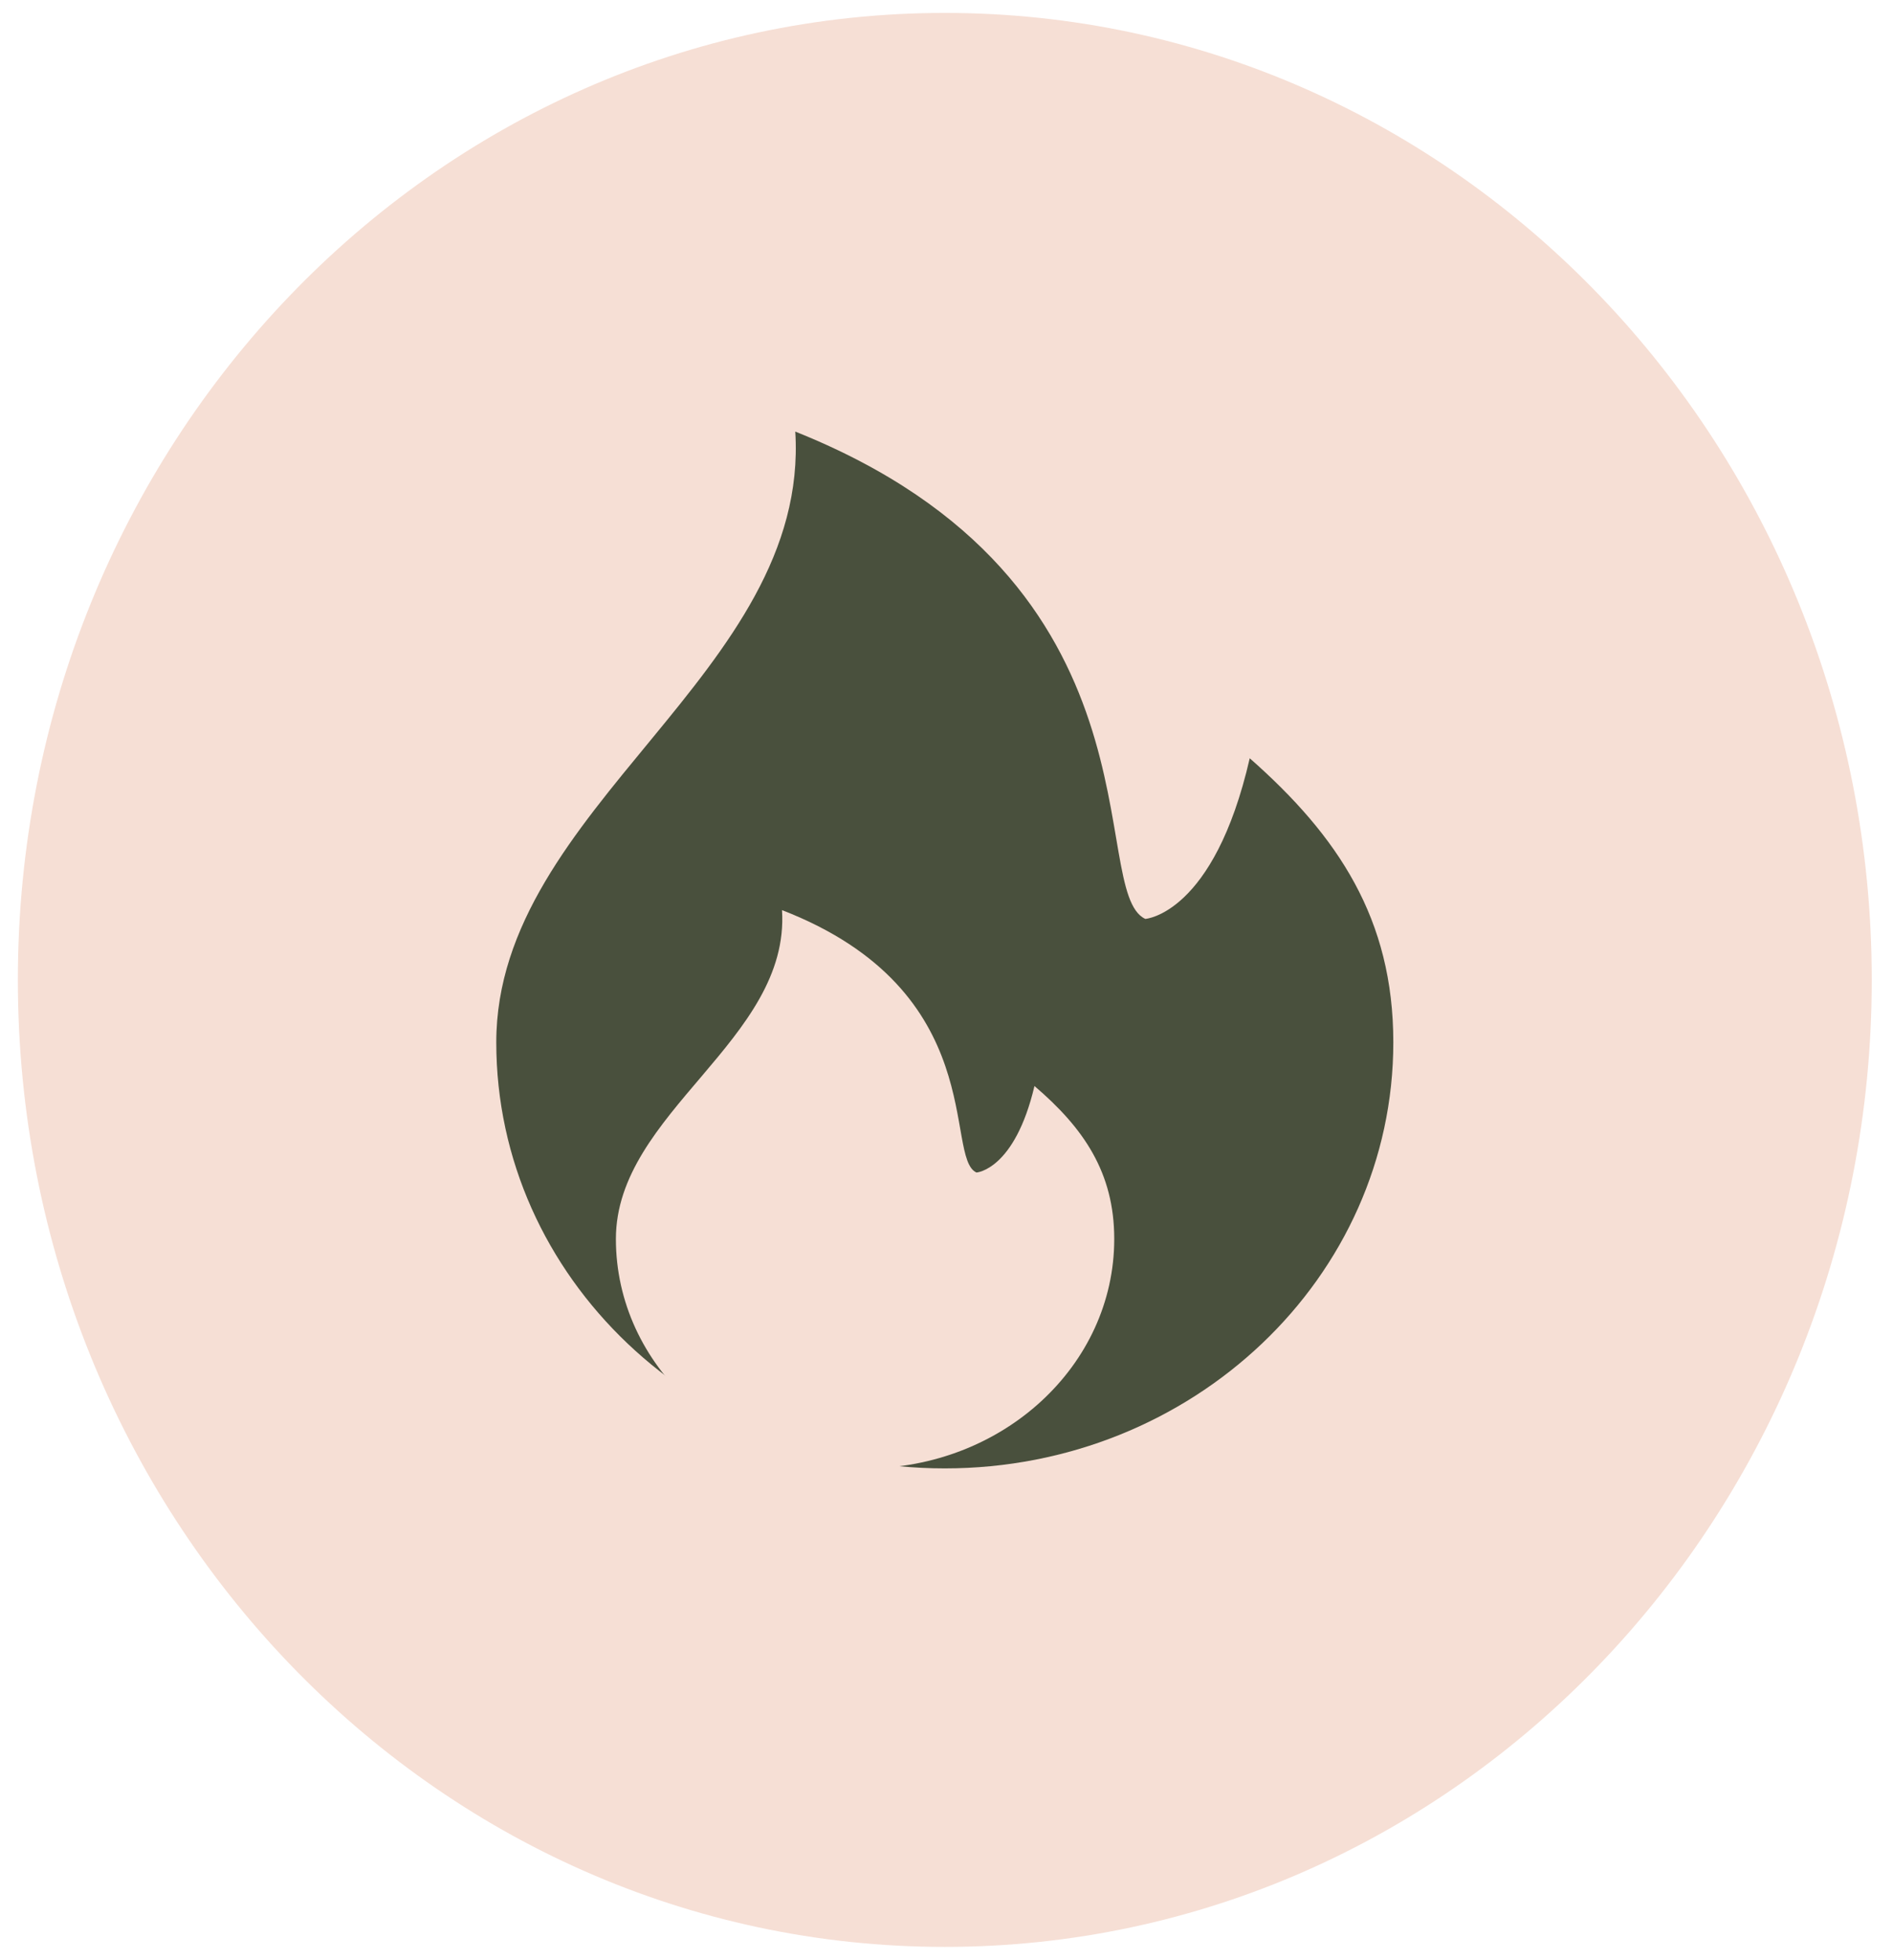
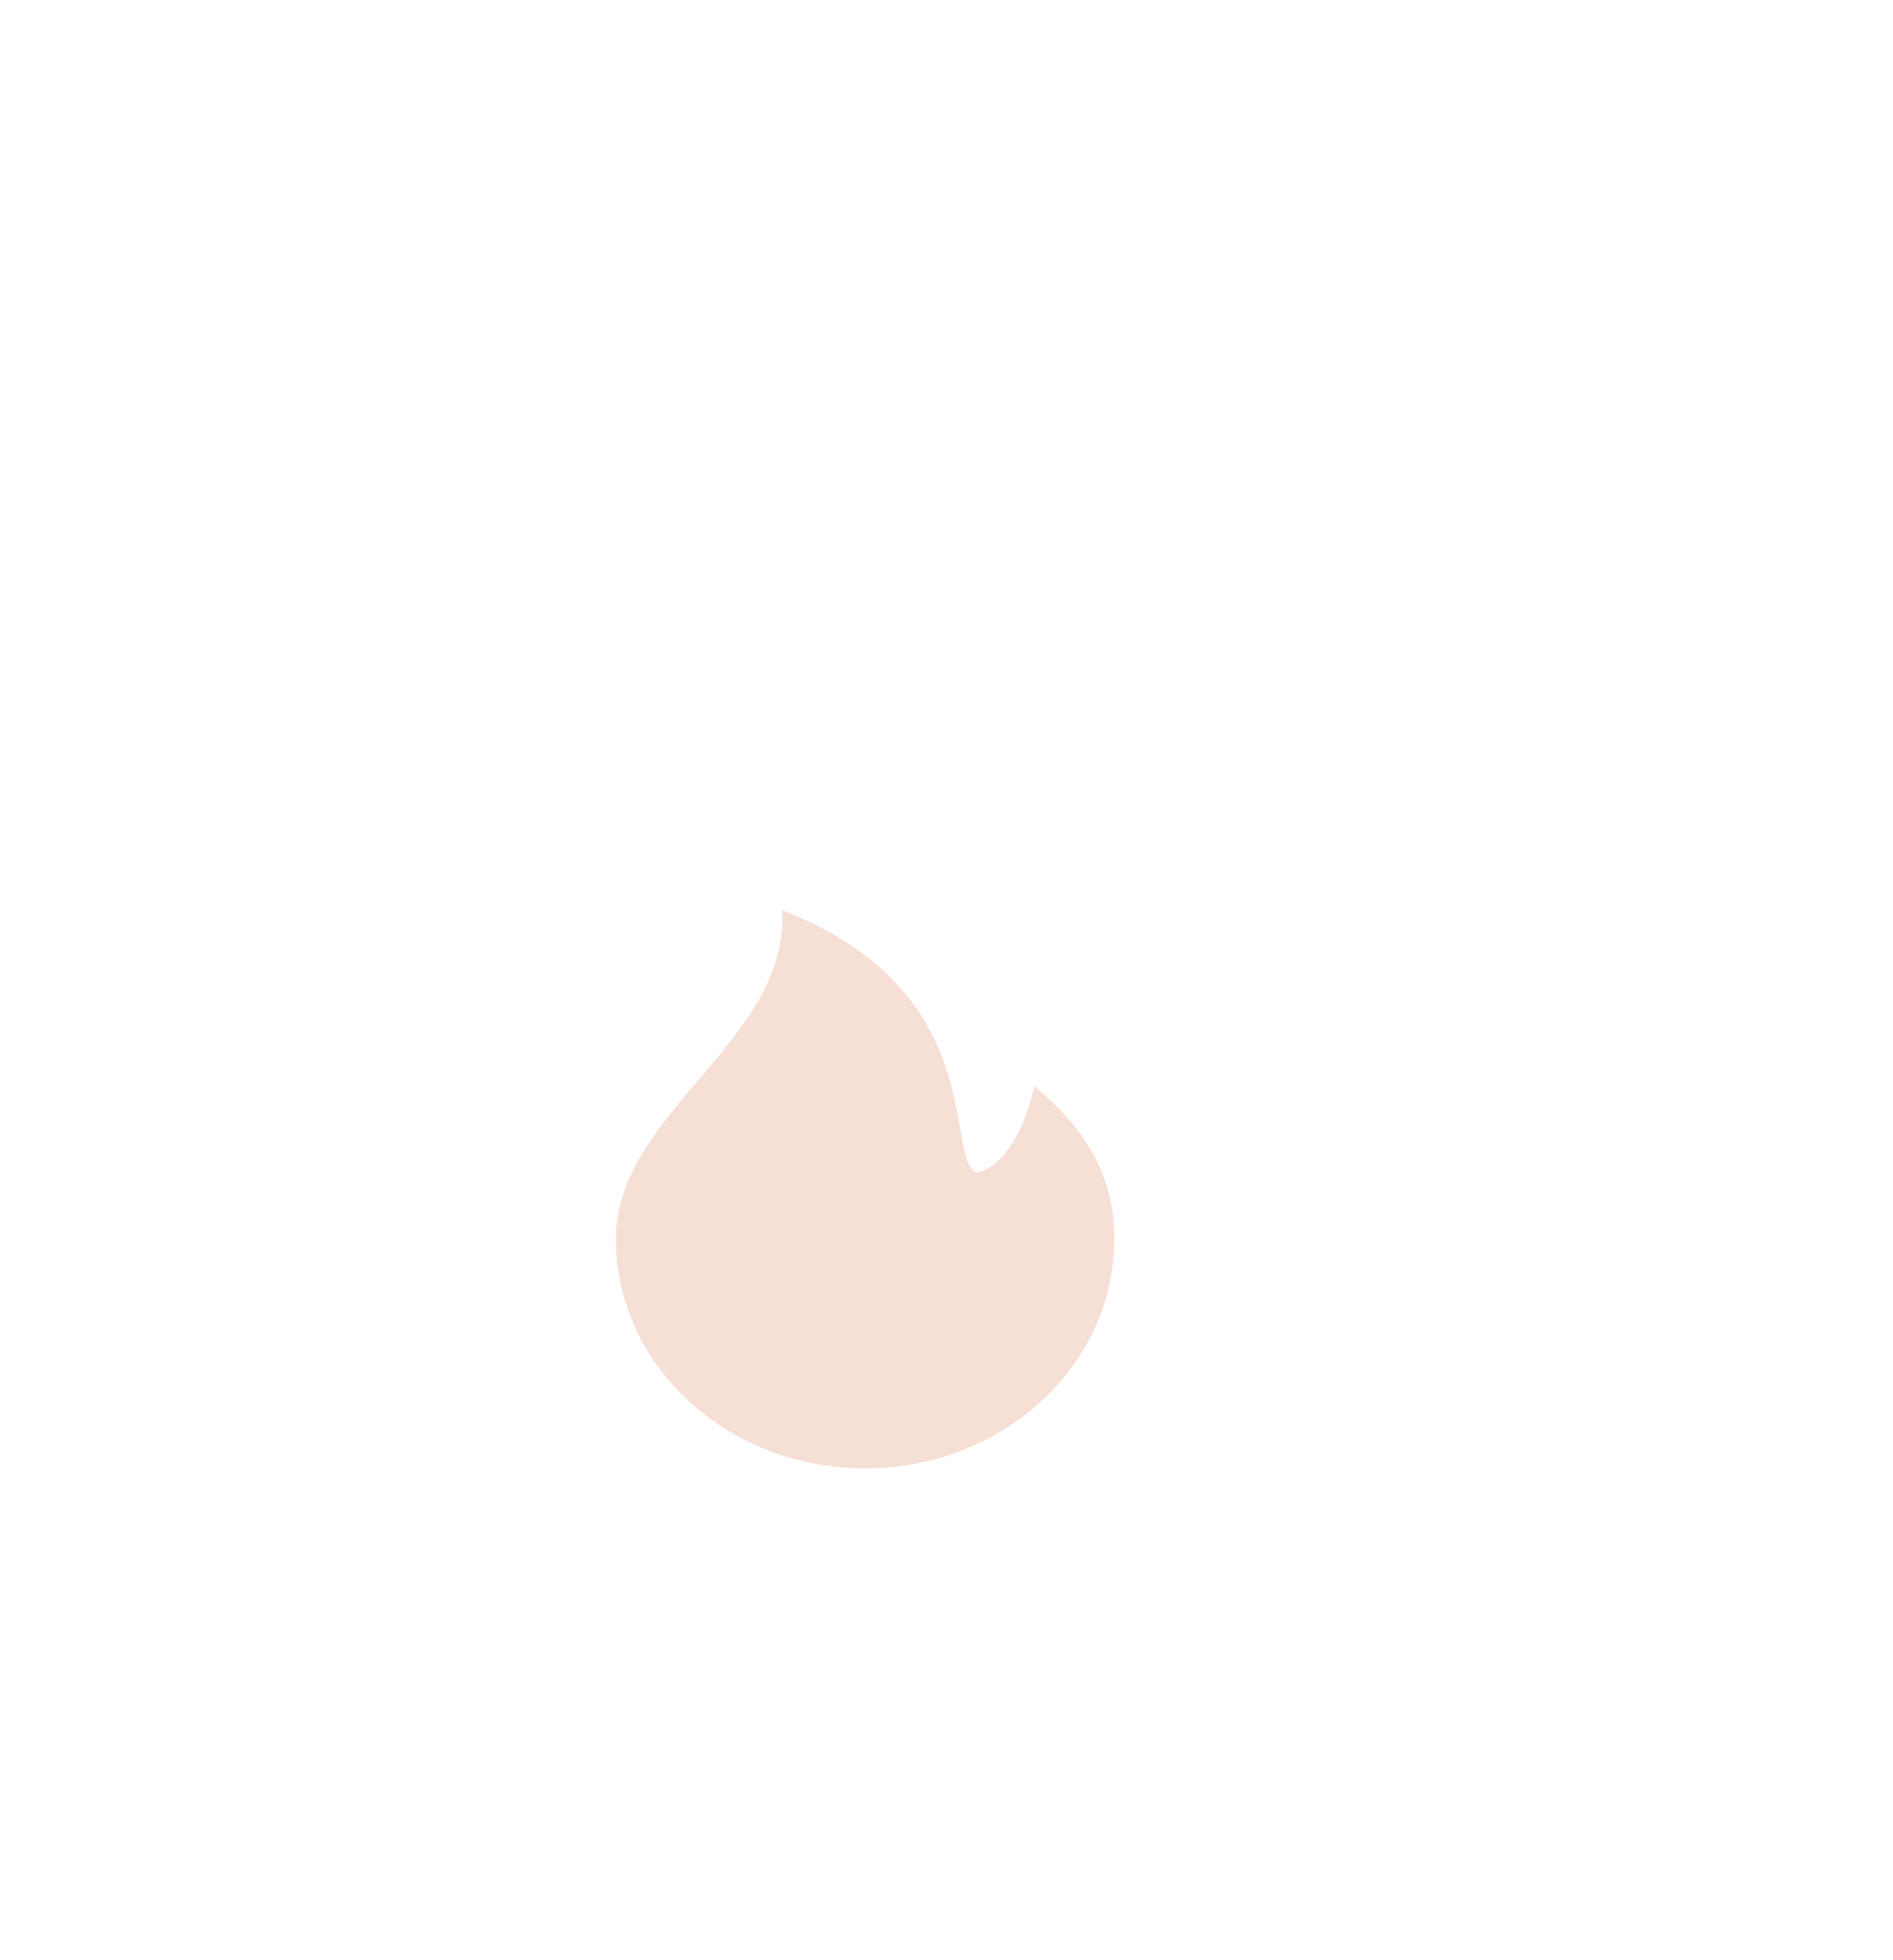
<svg xmlns="http://www.w3.org/2000/svg" width="85" height="88" viewBox="0 0 85 88" fill="none">
-   <path d="M84.046 43.992C84.046 67.968 65.411 87.404 42.424 87.404C19.436 87.404 0.802 67.968 0.802 43.992C0.802 20.016 19.436 0.58 42.424 0.58C65.411 0.58 84.046 20.016 84.046 43.992Z" fill="#F6DFD5" />
-   <path d="M42.423 65.922C53.546 65.922 62.563 57.358 62.563 46.794C62.563 41.251 60.081 37.535 56.116 34.041C54.507 41.055 51.427 41.253 51.427 41.253C48.771 40.027 52.612 26.125 35.71 19.376C36.382 30.216 22.284 36.229 22.284 46.794C22.283 57.358 31.3 65.922 42.423 65.922Z" fill="#49503D" />
  <path d="M38.843 65.922C45.023 65.922 50.032 61.311 50.032 55.622C50.032 52.638 48.654 50.637 46.45 48.756C45.557 52.532 43.846 52.639 43.846 52.639C42.37 51.979 44.504 44.493 35.114 40.859C35.487 46.696 27.655 49.934 27.655 55.622C27.655 61.311 32.664 65.922 38.843 65.922Z" fill="#F6DFD5" />
</svg>